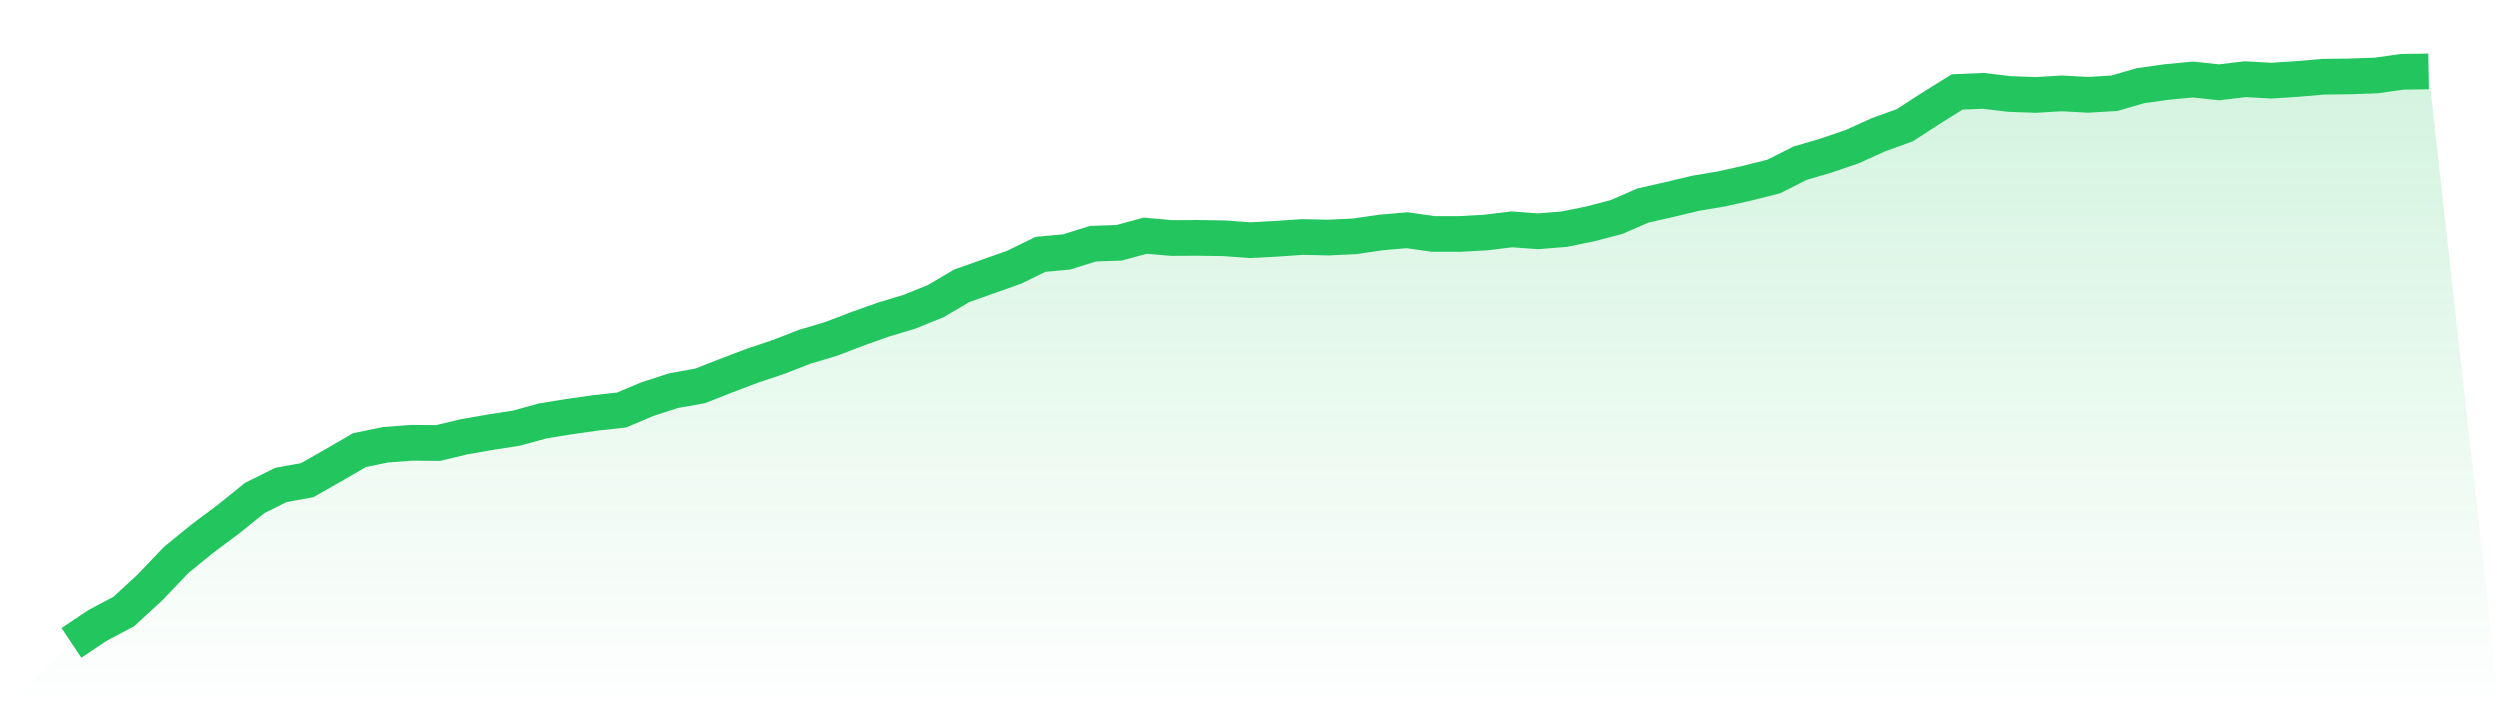
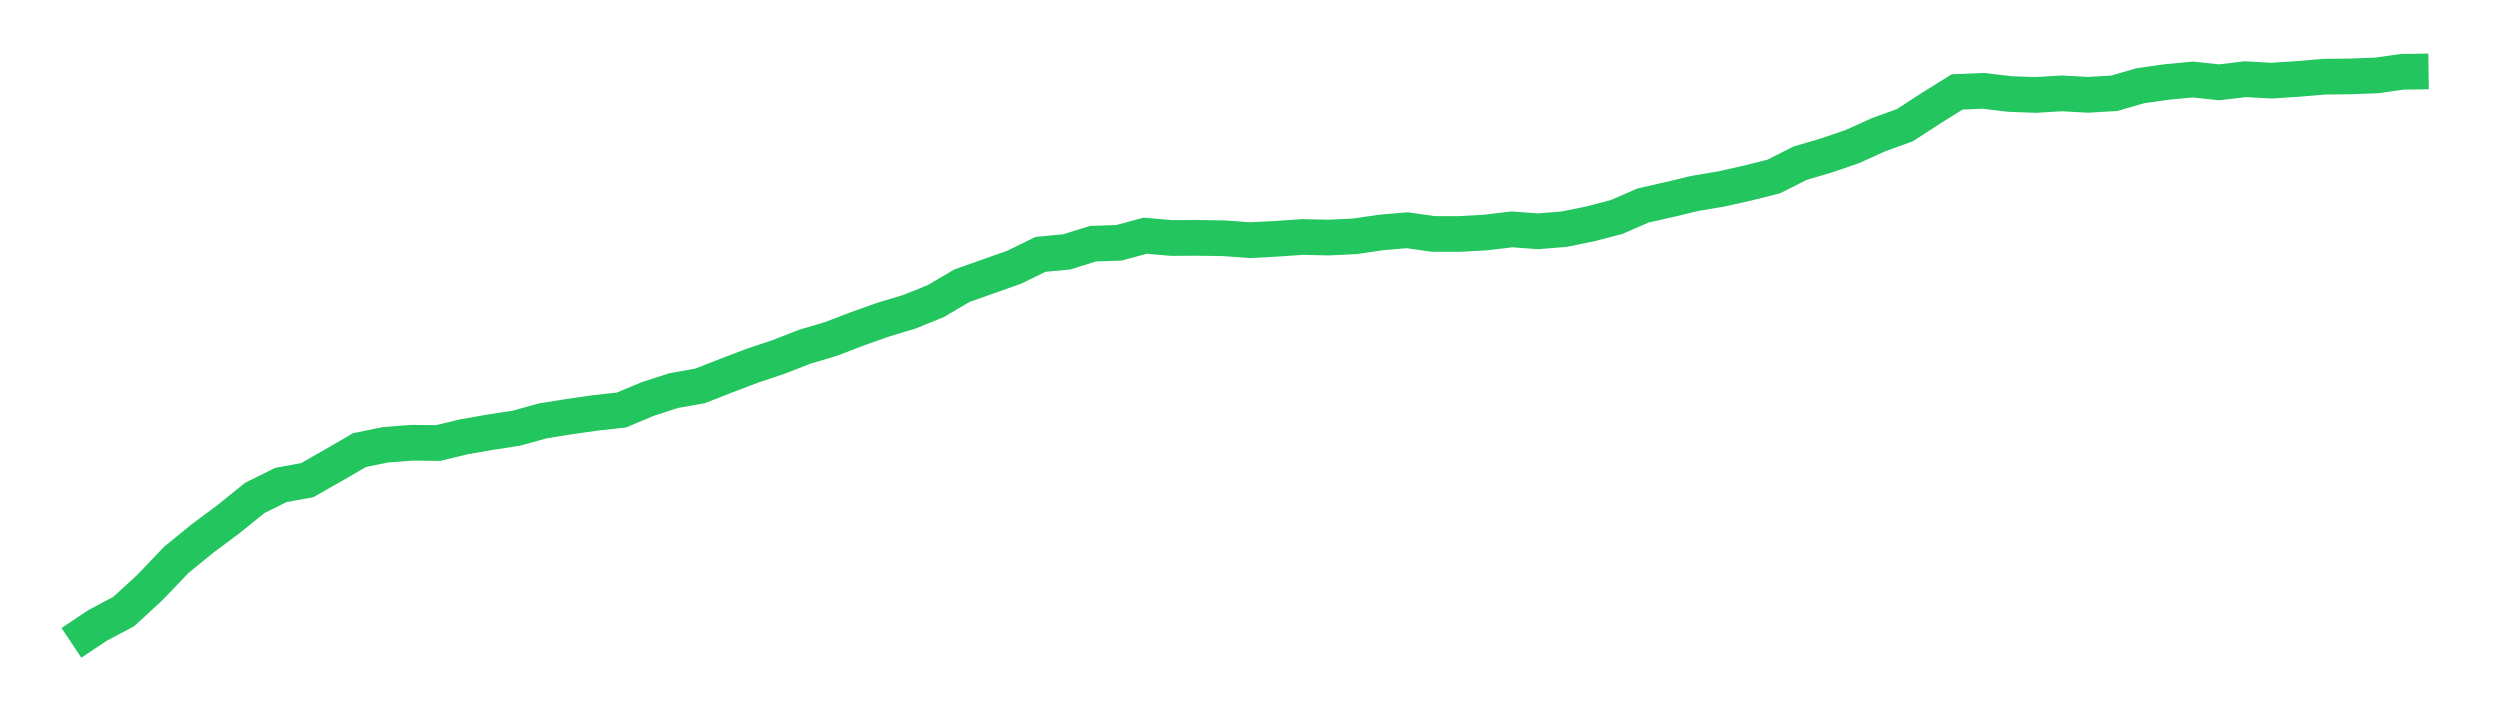
<svg xmlns="http://www.w3.org/2000/svg" viewBox="0 0 140 40">
  <defs>
    <linearGradient id="gradient" x1="0" x2="0" y1="0" y2="1">
      <stop offset="0%" stop-color="#22c55e" stop-opacity="0.2" />
      <stop offset="100%" stop-color="#22c55e" stop-opacity="0" />
    </linearGradient>
  </defs>
-   <path d="M4,36 L4,36 L5.467,35.021 L6.933,34.244 L8.4,32.893 L9.867,31.357 L11.333,30.162 L12.8,29.068 L14.267,27.884 L15.733,27.156 L17.2,26.891 L18.667,26.056 L20.133,25.206 L21.6,24.906 L23.067,24.795 L24.533,24.809 L26,24.457 L27.467,24.202 L28.933,23.973 L30.4,23.569 L31.867,23.332 L33.333,23.123 L34.8,22.962 L36.267,22.346 L37.733,21.872 L39.2,21.611 L40.667,21.036 L42.133,20.479 L43.6,19.988 L45.067,19.417 L46.533,18.981 L48,18.42 L49.467,17.898 L50.933,17.456 L52.4,16.863 L53.867,16 L55.333,15.481 L56.8,14.962 L58.267,14.244 L59.733,14.108 L61.2,13.648 L62.667,13.596 L64.133,13.199 L65.6,13.328 L67.067,13.321 L68.533,13.342 L70,13.45 L71.467,13.373 L72.933,13.272 L74.4,13.304 L75.867,13.234 L77.333,13.018 L78.8,12.893 L80.267,13.102 L81.733,13.102 L83.2,13.021 L84.667,12.844 L86.133,12.952 L87.6,12.833 L89.067,12.534 L90.533,12.151 L92,11.51 L93.467,11.179 L94.933,10.827 L96.4,10.58 L97.867,10.252 L99.333,9.883 L100.8,9.141 L102.267,8.709 L103.733,8.208 L105.2,7.542 L106.667,7.013 L108.133,6.062 L109.6,5.149 L111.067,5.087 L112.533,5.264 L114,5.317 L115.467,5.23 L116.933,5.31 L118.4,5.223 L119.867,4.798 L121.333,4.592 L122.8,4.453 L124.267,4.61 L125.733,4.435 L127.2,4.516 L128.667,4.421 L130.133,4.296 L131.6,4.279 L133.067,4.226 L134.533,4.021 L136,4 L140,40 L0,40 z" fill="url(#gradient)" />
  <path d="M4,36 L4,36 L5.467,35.021 L6.933,34.244 L8.4,32.893 L9.867,31.357 L11.333,30.162 L12.8,29.068 L14.267,27.884 L15.733,27.156 L17.2,26.891 L18.667,26.056 L20.133,25.206 L21.6,24.906 L23.067,24.795 L24.533,24.809 L26,24.457 L27.467,24.202 L28.933,23.973 L30.4,23.569 L31.867,23.332 L33.333,23.123 L34.8,22.962 L36.267,22.346 L37.733,21.872 L39.2,21.611 L40.667,21.036 L42.133,20.479 L43.6,19.988 L45.067,19.417 L46.533,18.981 L48,18.42 L49.467,17.898 L50.933,17.456 L52.4,16.863 L53.867,16 L55.333,15.481 L56.8,14.962 L58.267,14.244 L59.733,14.108 L61.2,13.648 L62.667,13.596 L64.133,13.199 L65.6,13.328 L67.067,13.321 L68.533,13.342 L70,13.45 L71.467,13.373 L72.933,13.272 L74.4,13.304 L75.867,13.234 L77.333,13.018 L78.8,12.893 L80.267,13.102 L81.733,13.102 L83.2,13.021 L84.667,12.844 L86.133,12.952 L87.6,12.833 L89.067,12.534 L90.533,12.151 L92,11.51 L93.467,11.179 L94.933,10.827 L96.4,10.58 L97.867,10.252 L99.333,9.883 L100.8,9.141 L102.267,8.709 L103.733,8.208 L105.2,7.542 L106.667,7.013 L108.133,6.062 L109.6,5.149 L111.067,5.087 L112.533,5.264 L114,5.317 L115.467,5.23 L116.933,5.31 L118.4,5.223 L119.867,4.798 L121.333,4.592 L122.8,4.453 L124.267,4.61 L125.733,4.435 L127.2,4.516 L128.667,4.421 L130.133,4.296 L131.6,4.279 L133.067,4.226 L134.533,4.021 L136,4" fill="none" stroke="#22c55e" stroke-width="2" />
</svg>